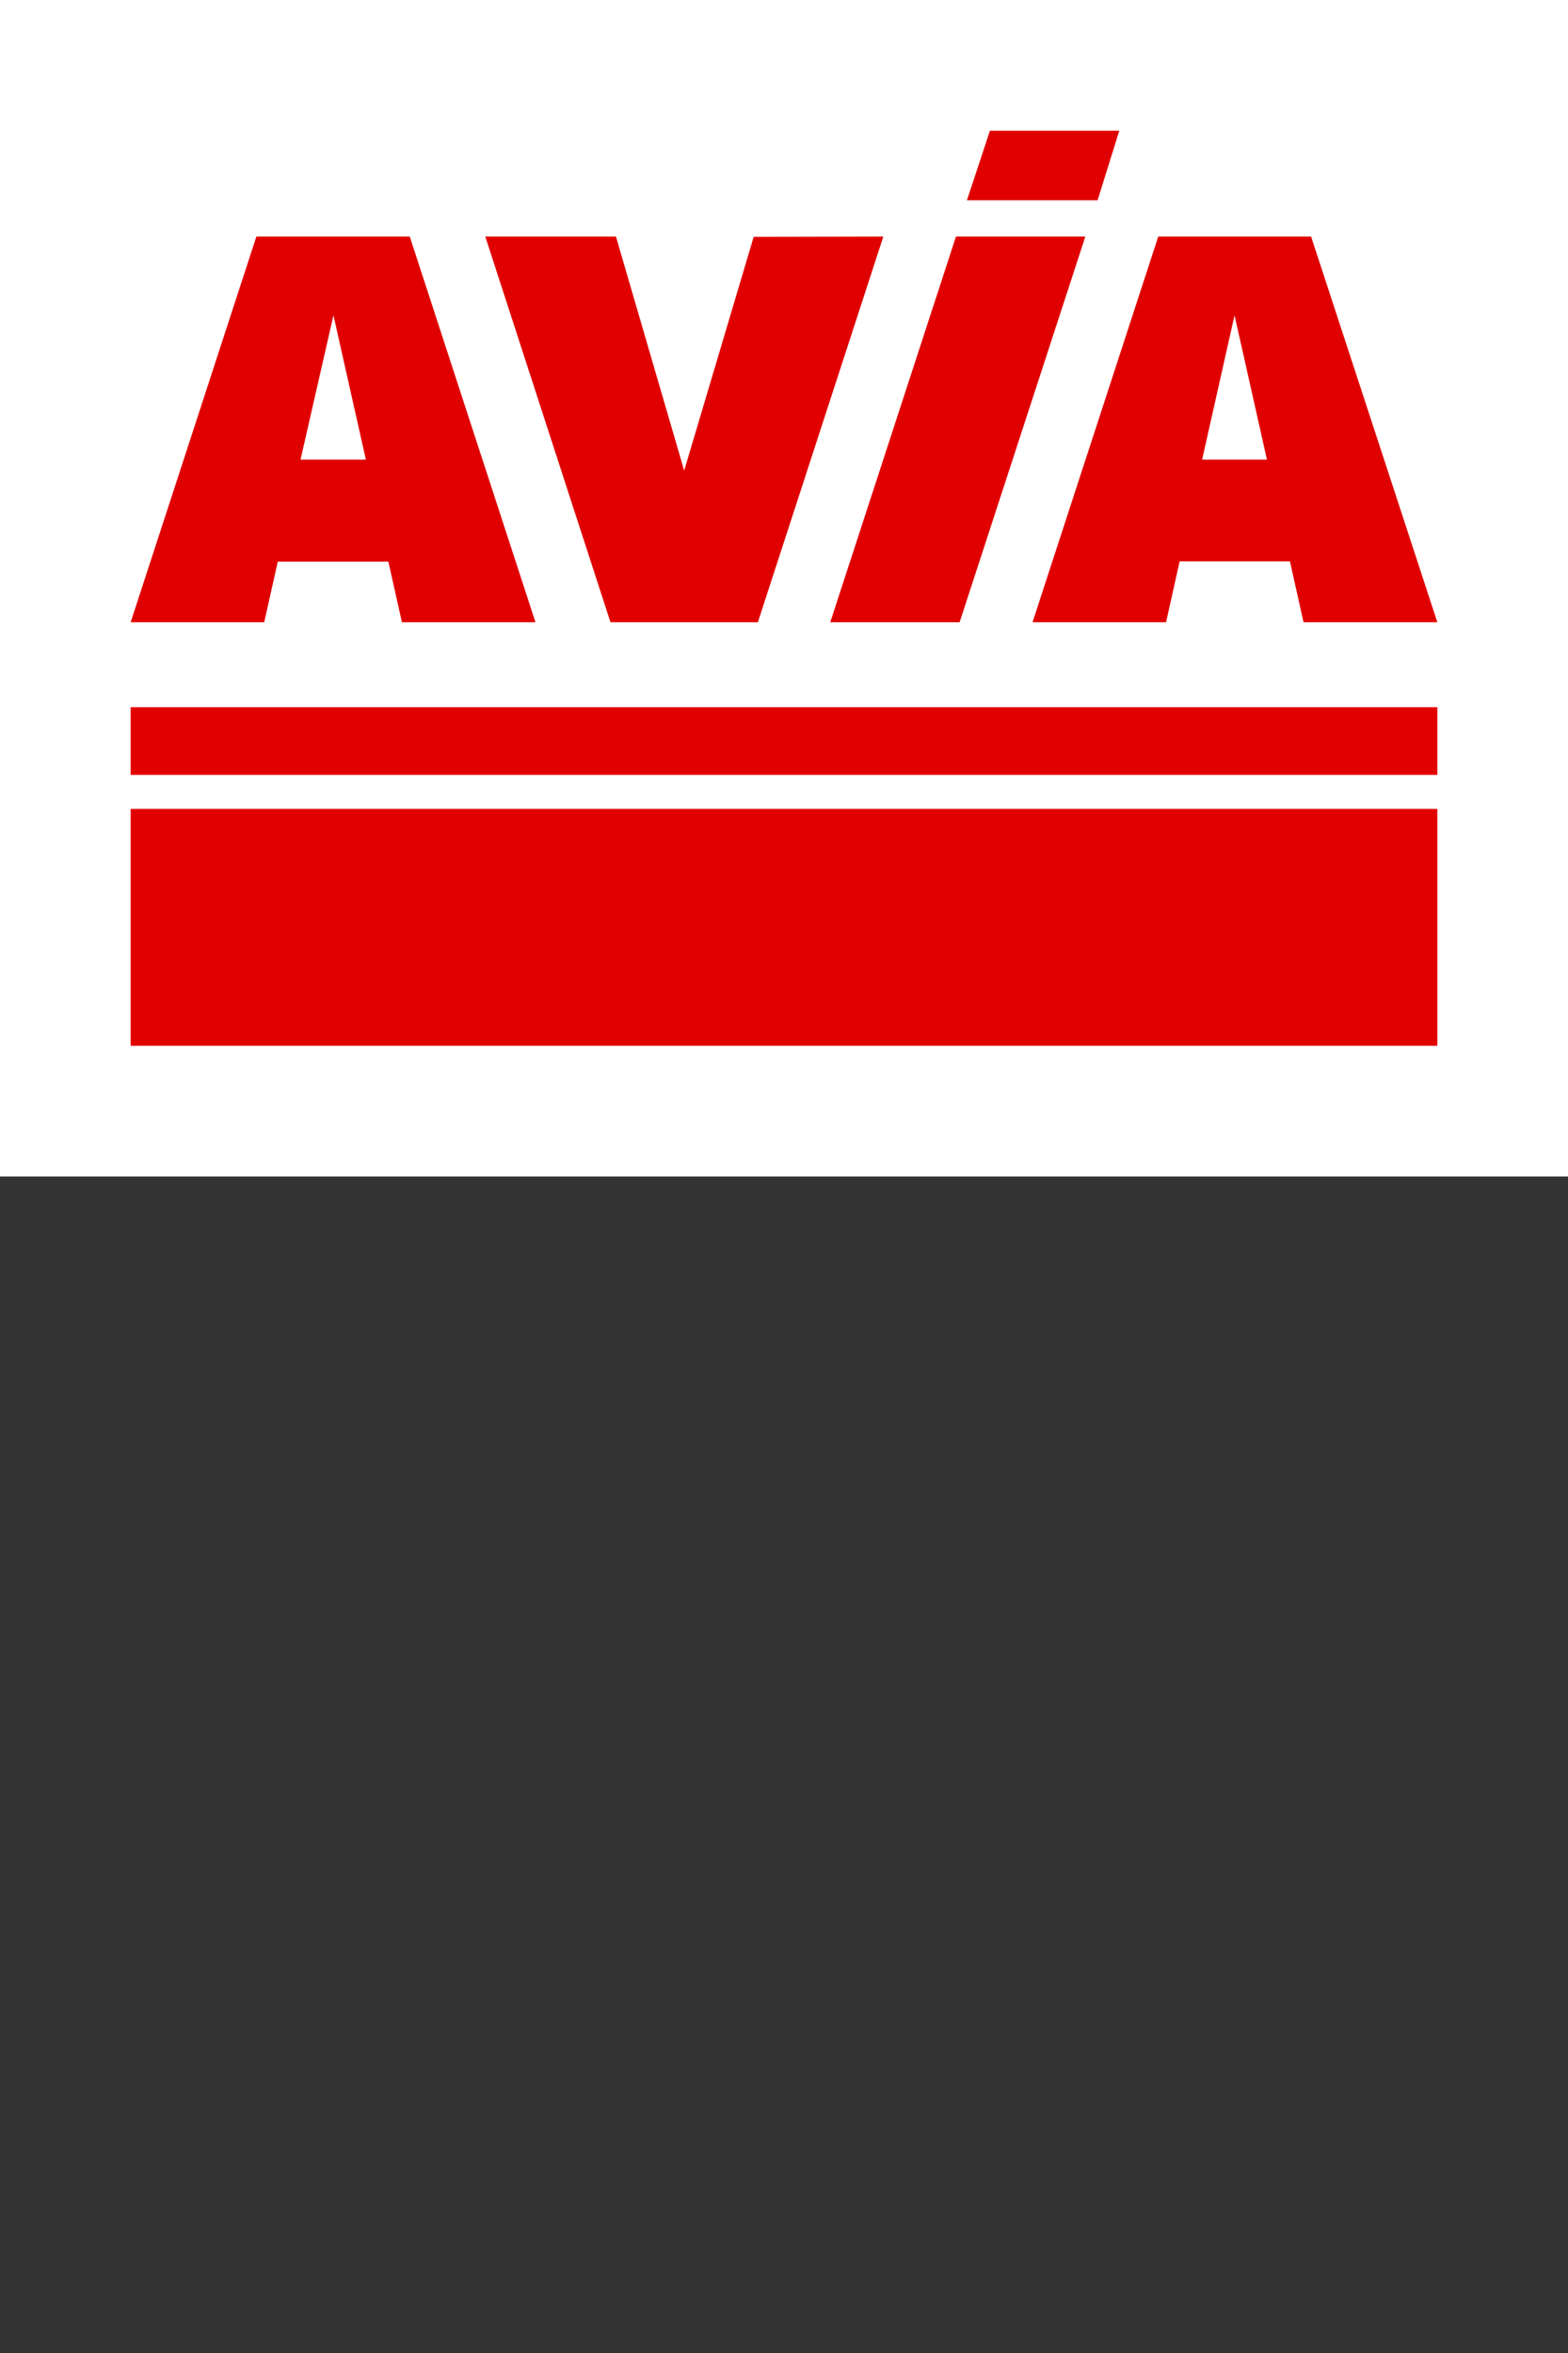
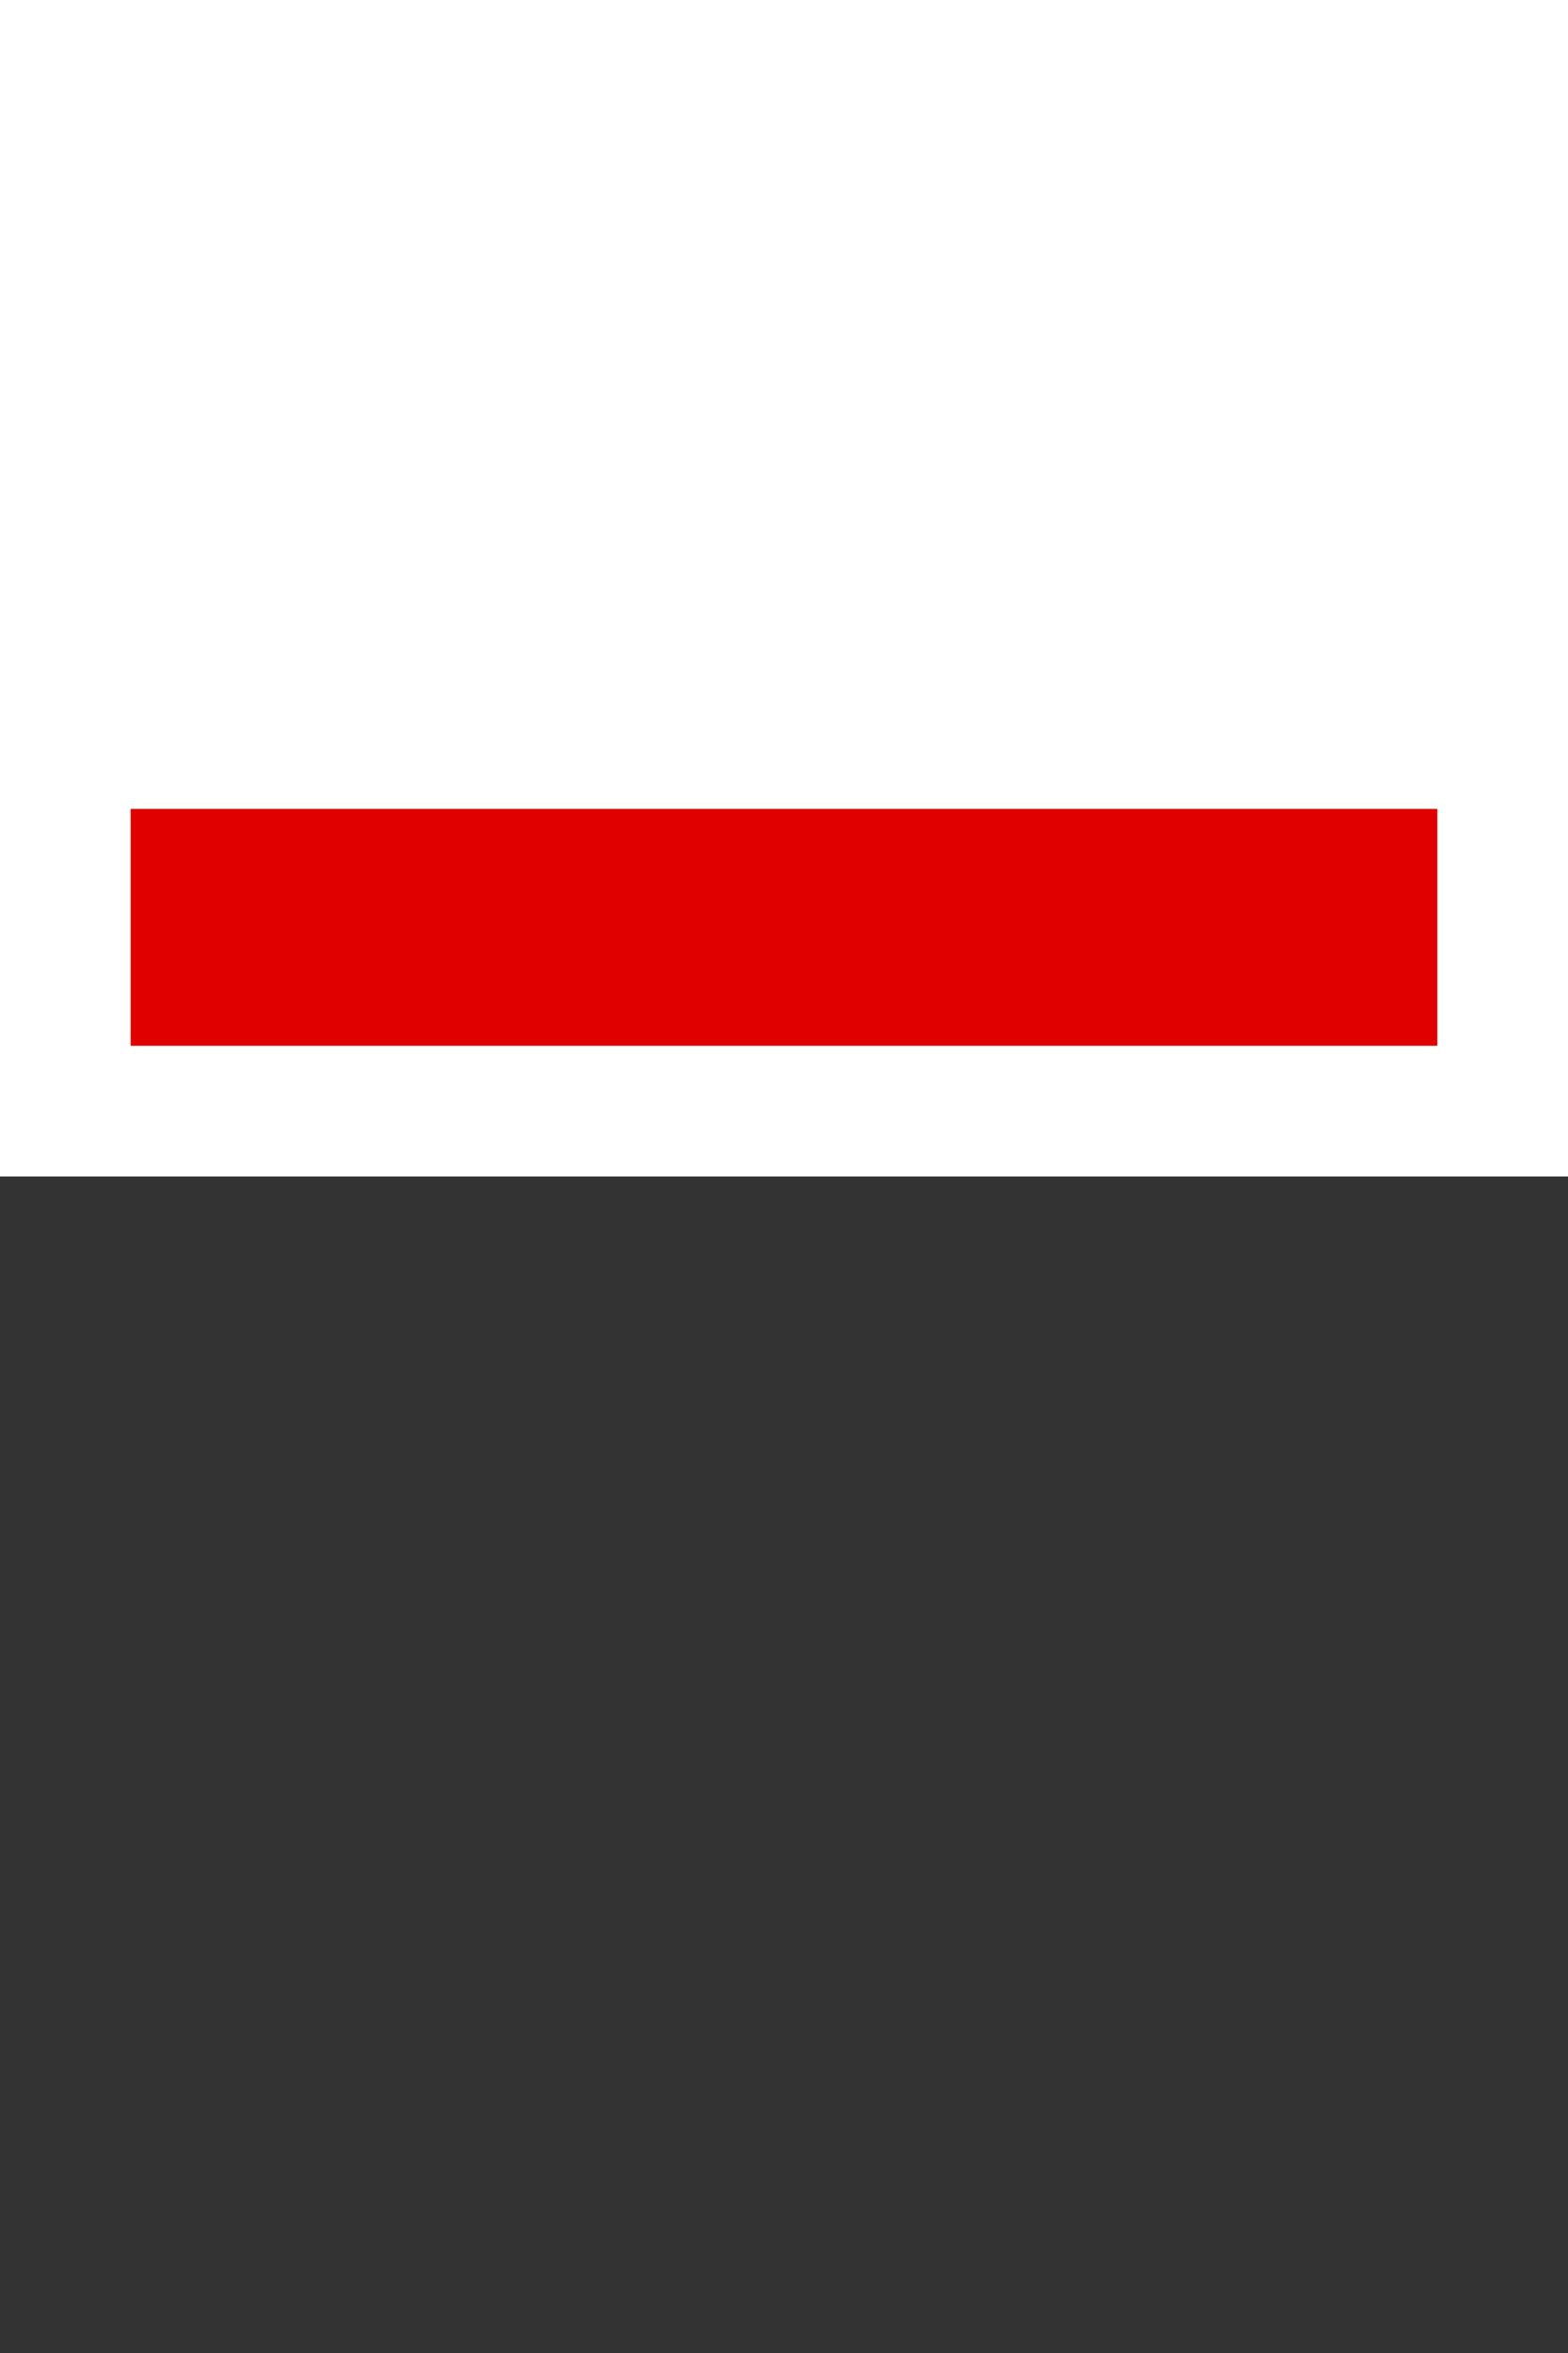
<svg xmlns="http://www.w3.org/2000/svg" id="Laag_1" data-name="Laag 1" viewBox="0 0 60 90">
  <rect x="0" y="0" width="60" height="90" fill="#333333" stroke="none" />
  <rect width="60" height="45" fill="#fff" />
-   <path d="M5,29.64H55V27.05H5Z" fill="#e10000" />
-   <path d="M11.5,17.58H14l-1.24-5.52Zm4.18-8.53L20.49,23.8H15.38l-.52-2.32H10.63l-.52,2.32H5L9.81,9.05Zm18.12,0L29,23.8H23.36L18.57,9.05h5L26.18,18l2.66-8.94Zm7.73,0L36.72,23.8H31.77L36.58,9.05ZM46,17.58h2.48l-1.24-5.52Zm4.17-8.53L55,23.8H49.88l-.52-2.33H45.14l-.52,2.33H39.51L44.32,9.05ZM42.83,5,42,7.66H37L37.88,5Z" fill="#e10000" />
  <path d="M5,40H55V30.94H5Z" fill="#e10000" />
</svg>